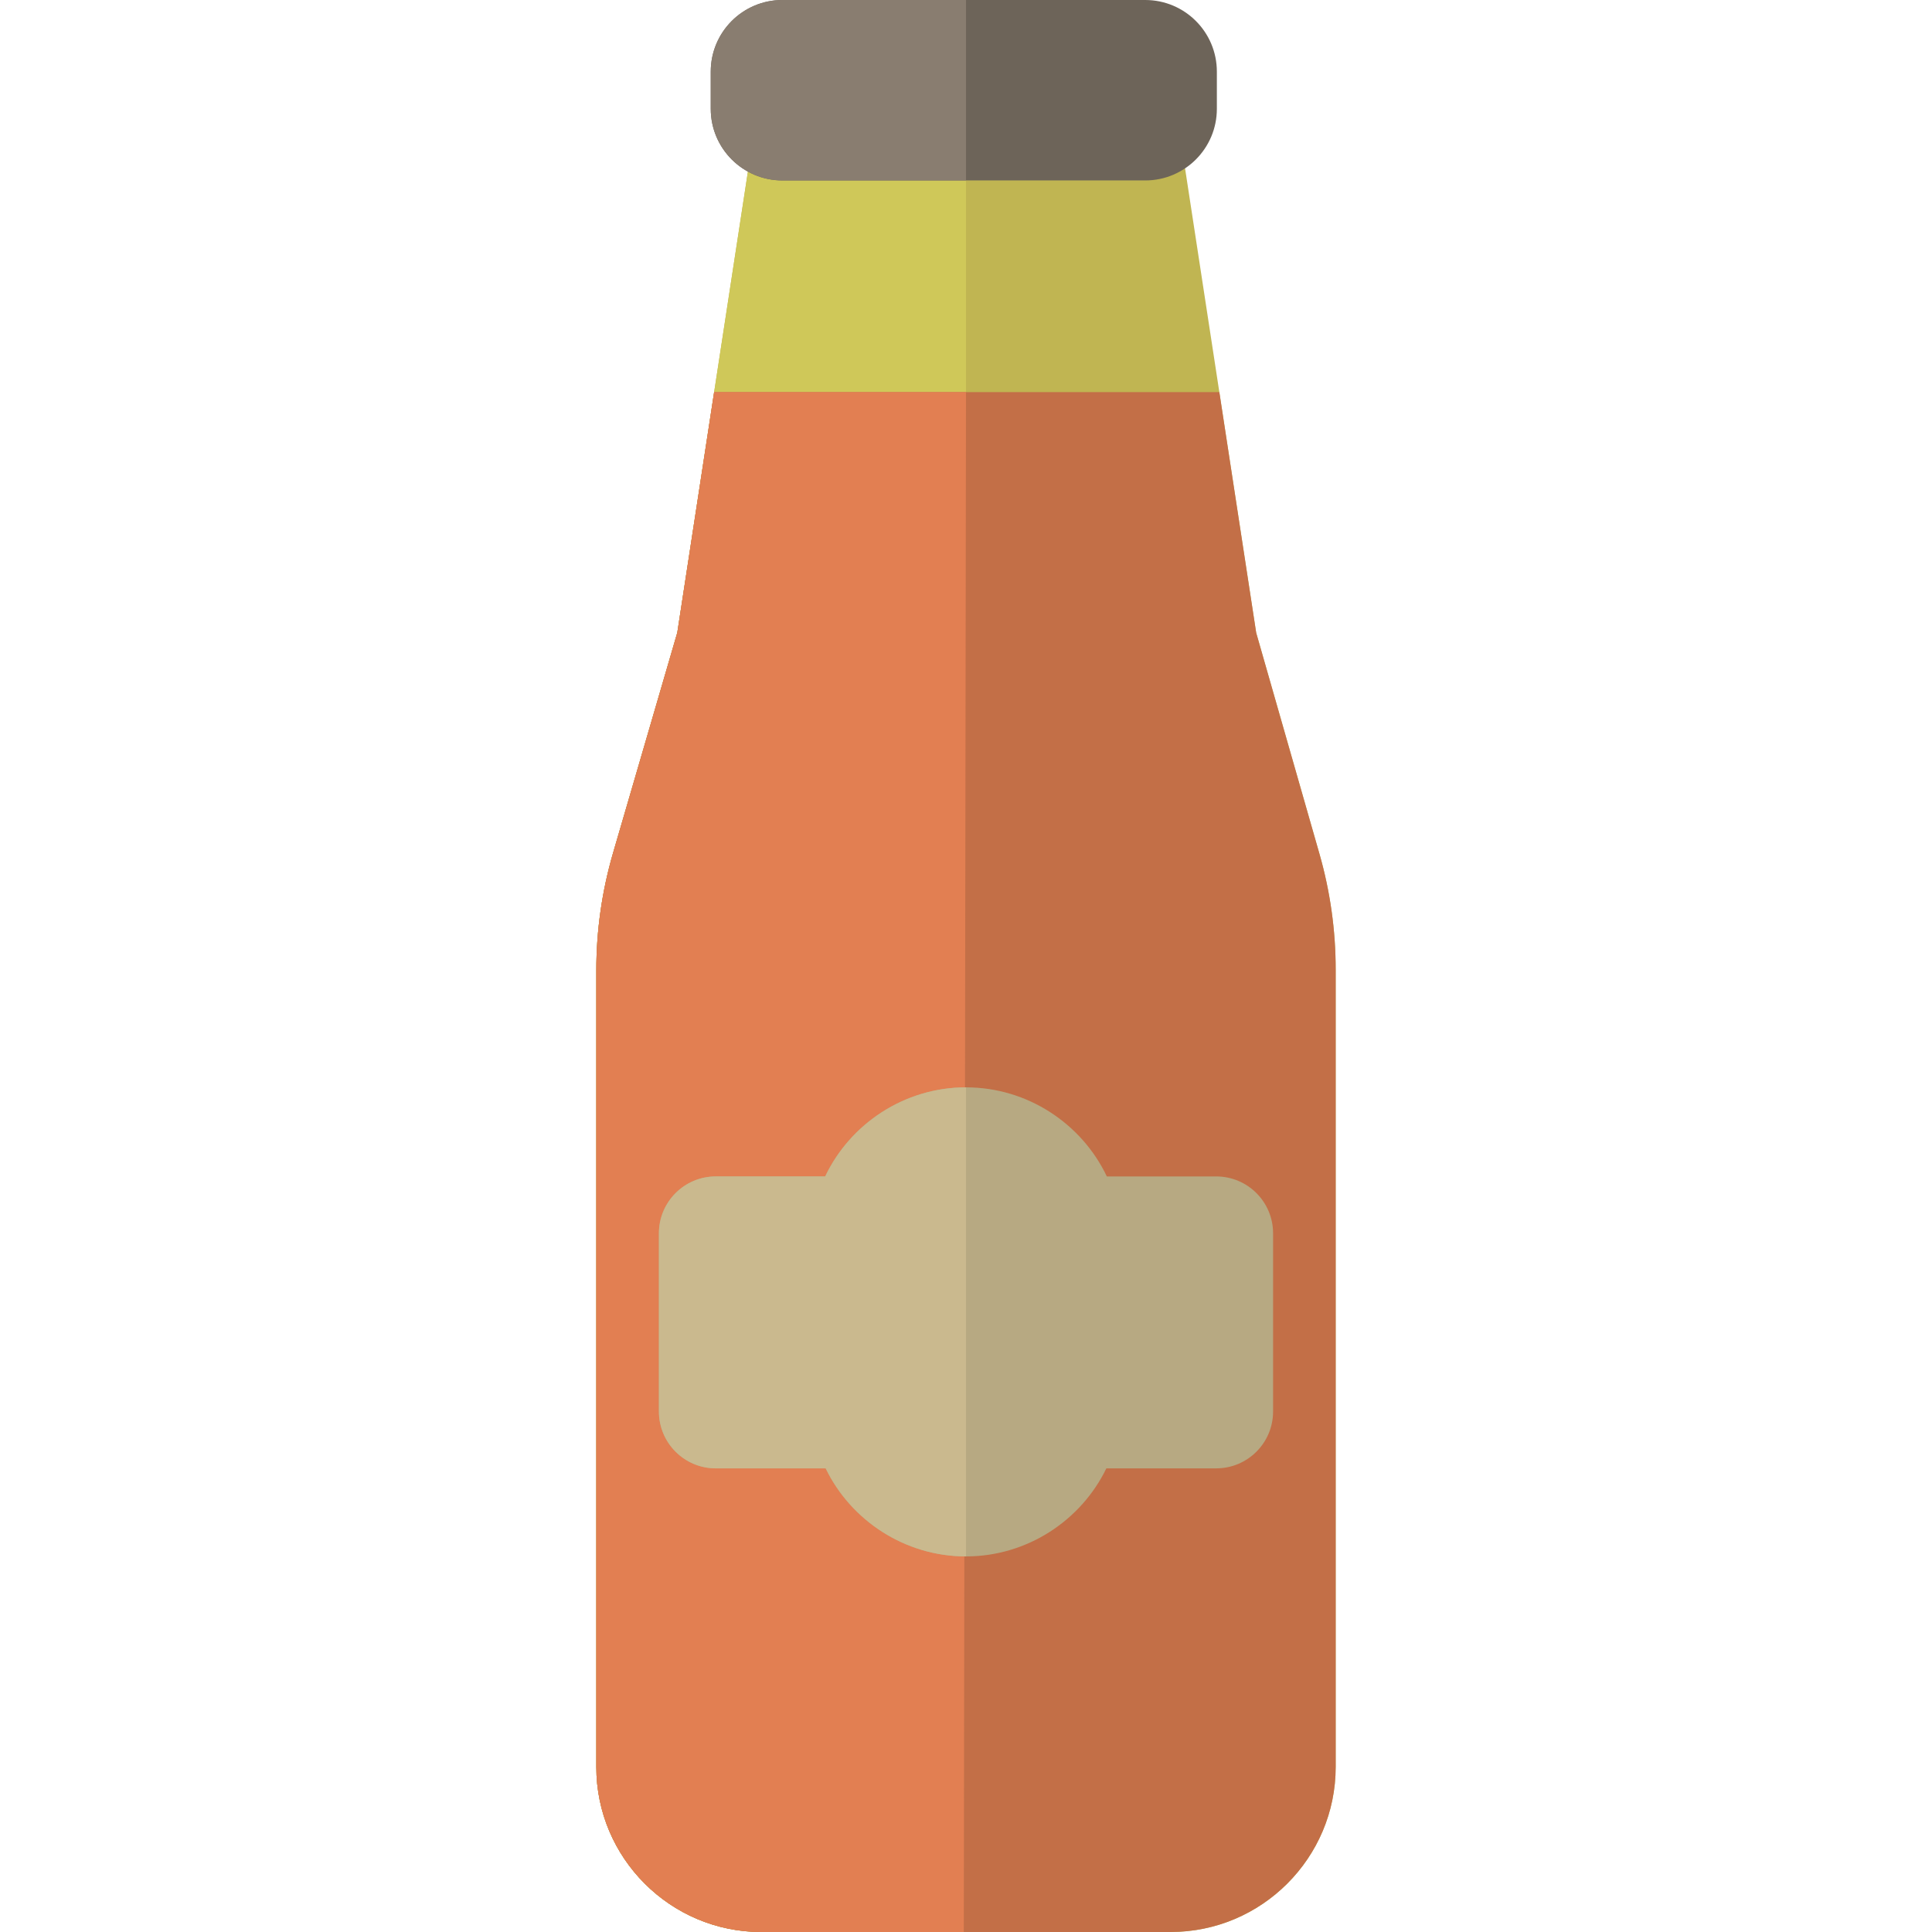
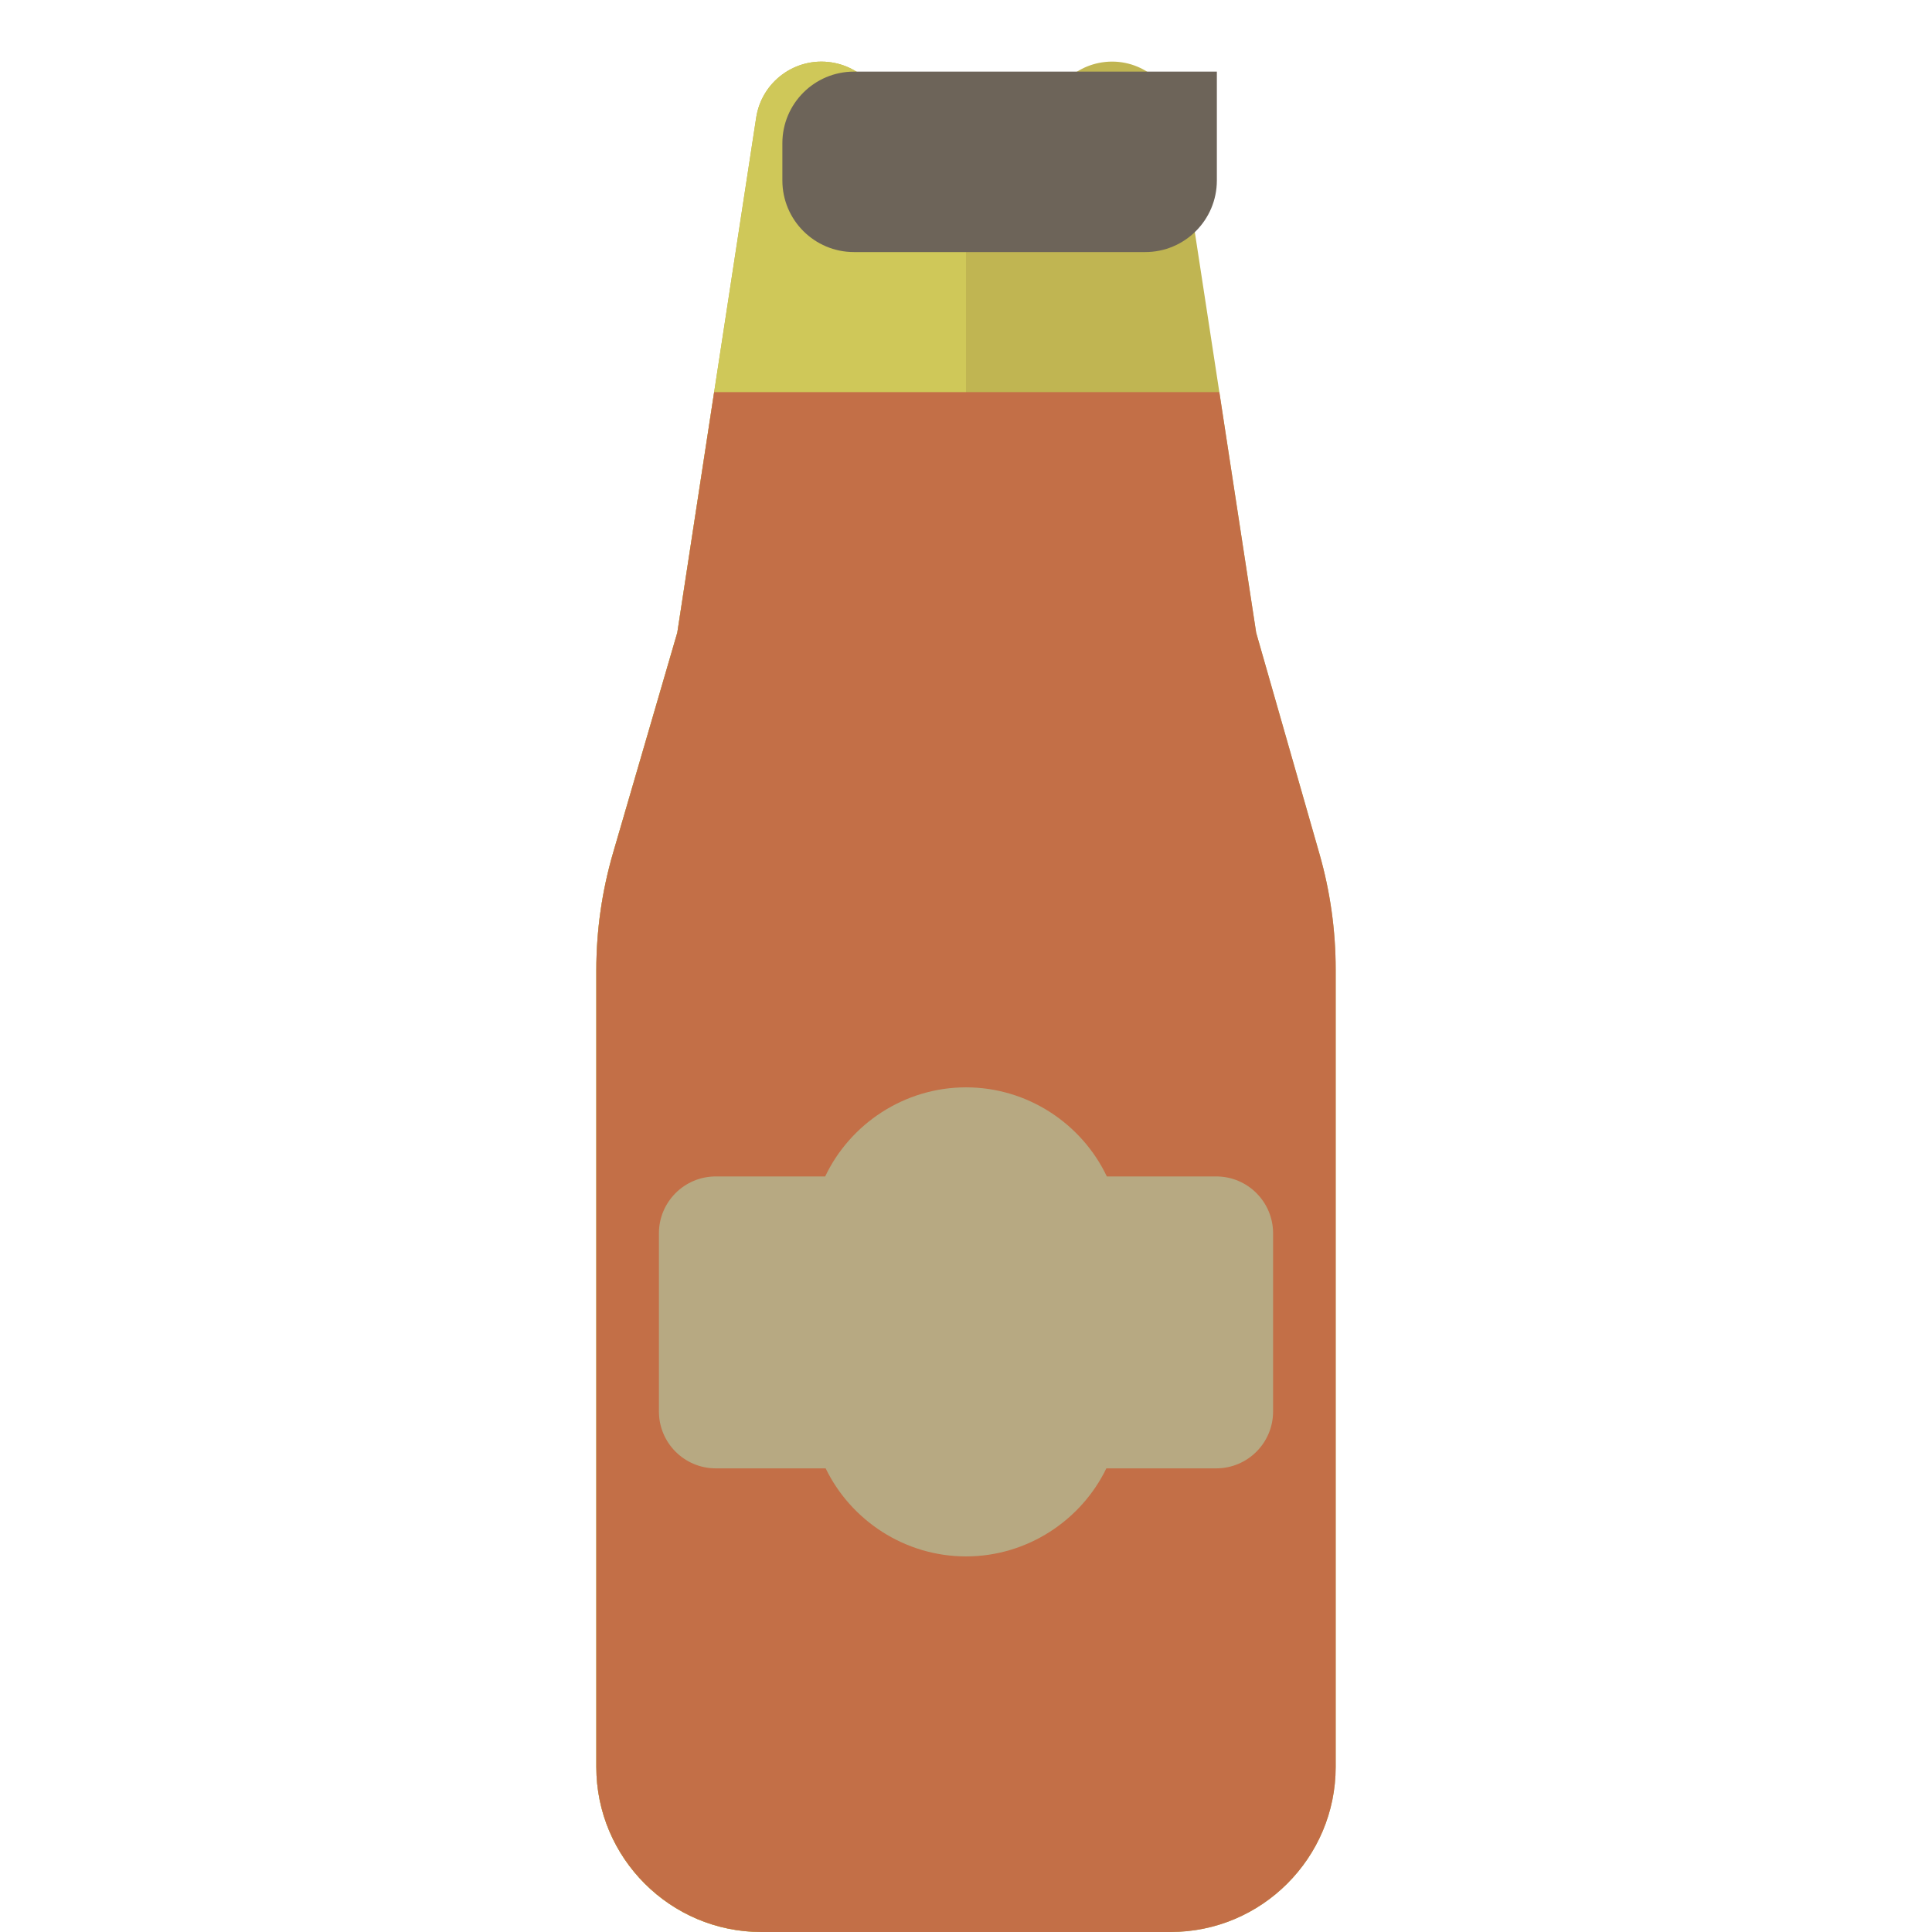
<svg xmlns="http://www.w3.org/2000/svg" version="1.1" id="Layer_1" x="0px" y="0px" viewBox="0 0 512 512" style="enable-background:new 0 0 512 512;" xml:space="preserve">
  <path style="fill:#C0B552;" d="M349.673,226.291l-16.768-58.593L311.994,31.173c-1.464-9.551-10.386-16.109-19.942-14.644  c-8.657,1.327-14.833,8.794-14.825,17.294h-42.064c0.008-8.5-6.166-15.966-14.826-17.293c-9.538-1.459-18.479,5.093-19.942,14.644  l-20.906,136.481L162.478,226c-2.951,10.123-4.447,20.604-4.447,31.149v211.115c0,24.116,19.619,43.736,43.736,43.736h108.465  c24.116,0,43.736-19.619,43.736-43.736V256.911C353.969,246.554,352.524,236.252,349.673,226.291z" />
  <path style="fill:#CFC859;" d="M256.001,33.822h-20.838c0.008-8.5-6.166-15.966-14.826-17.293  c-9.538-1.459-18.479,5.093-19.942,14.644l-20.906,136.481L162.478,226c-2.951,10.123-4.447,20.604-4.447,31.149v211.115  c0,24.116,19.619,43.736,43.736,43.736h54.232L256.001,33.822z" />
  <path style="fill:#C36F47;" d="M332.906,167.699l-9.77-63.787H189.254l-9.764,63.743l-17.01,58.345  c-2.951,10.123-4.447,20.604-4.447,31.149v211.114c0,24.116,19.619,43.736,43.736,43.736h108.465  c24.117,0,43.736-19.619,43.736-43.736V256.911c0-10.357-1.445-20.658-4.295-30.62L332.906,167.699z" />
-   <path style="fill:#E27F52;" d="M256.001,103.912h-66.747l-9.764,63.743L162.48,226c-2.951,10.123-4.447,20.604-4.447,31.149v211.115  c0,24.116,19.619,43.736,43.736,43.736h53.649L256.001,103.912z" />
-   <path style="fill:#6D6459;" d="M322.479,18.98c0-10.483-8.498-18.98-18.98-18.98h-96.164c-10.481,0-18.979,8.498-18.979,18.98v9.859  c0,10.483,8.498,18.98,18.98,18.98H303.5c10.483,0,18.98-8.498,18.98-18.98V18.98H322.479z" />
-   <path style="fill:#897D70;" d="M256.001,0h-48.664c-10.483,0-18.98,8.498-18.98,18.98v9.859c0,10.483,8.498,18.98,18.98,18.98  h48.664V0z" />
+   <path style="fill:#6D6459;" d="M322.479,18.98h-96.164c-10.481,0-18.979,8.498-18.979,18.98v9.859  c0,10.483,8.498,18.98,18.98,18.98H303.5c10.483,0,18.98-8.498,18.98-18.98V18.98H322.479z" />
  <path style="fill:#B7A982;" d="M322.31,311.767h-28.989c-6.613-13.928-20.973-23.61-37.32-23.61s-30.707,9.683-37.32,23.61h-28.989  c-8.323,0-15.071,6.747-15.071,15.071v47.221c0,8.323,6.747,15.071,15.071,15.071h29.116c6.671,13.78,20.954,23.334,37.193,23.334  s30.522-9.554,37.193-23.334h29.116c8.323,0,15.071-6.747,15.071-15.071v-47.221C337.381,318.514,330.632,311.767,322.31,311.767z" />
-   <path style="fill:#CAB98E;" d="M256.001,288.157c-16.347,0-30.707,9.683-37.32,23.61h-28.989c-8.323,0-15.071,6.747-15.071,15.071  v47.221c0,8.323,6.747,15.071,15.071,15.071h29.116c6.671,13.78,20.954,23.334,37.193,23.334V288.157z" />
  <g>
</g>
  <g>
</g>
  <g>
</g>
  <g>
</g>
  <g>
</g>
  <g>
</g>
  <g>
</g>
  <g>
</g>
  <g>
</g>
  <g>
</g>
  <g>
</g>
  <g>
</g>
  <g>
</g>
  <g>
</g>
  <g>
</g>
</svg>